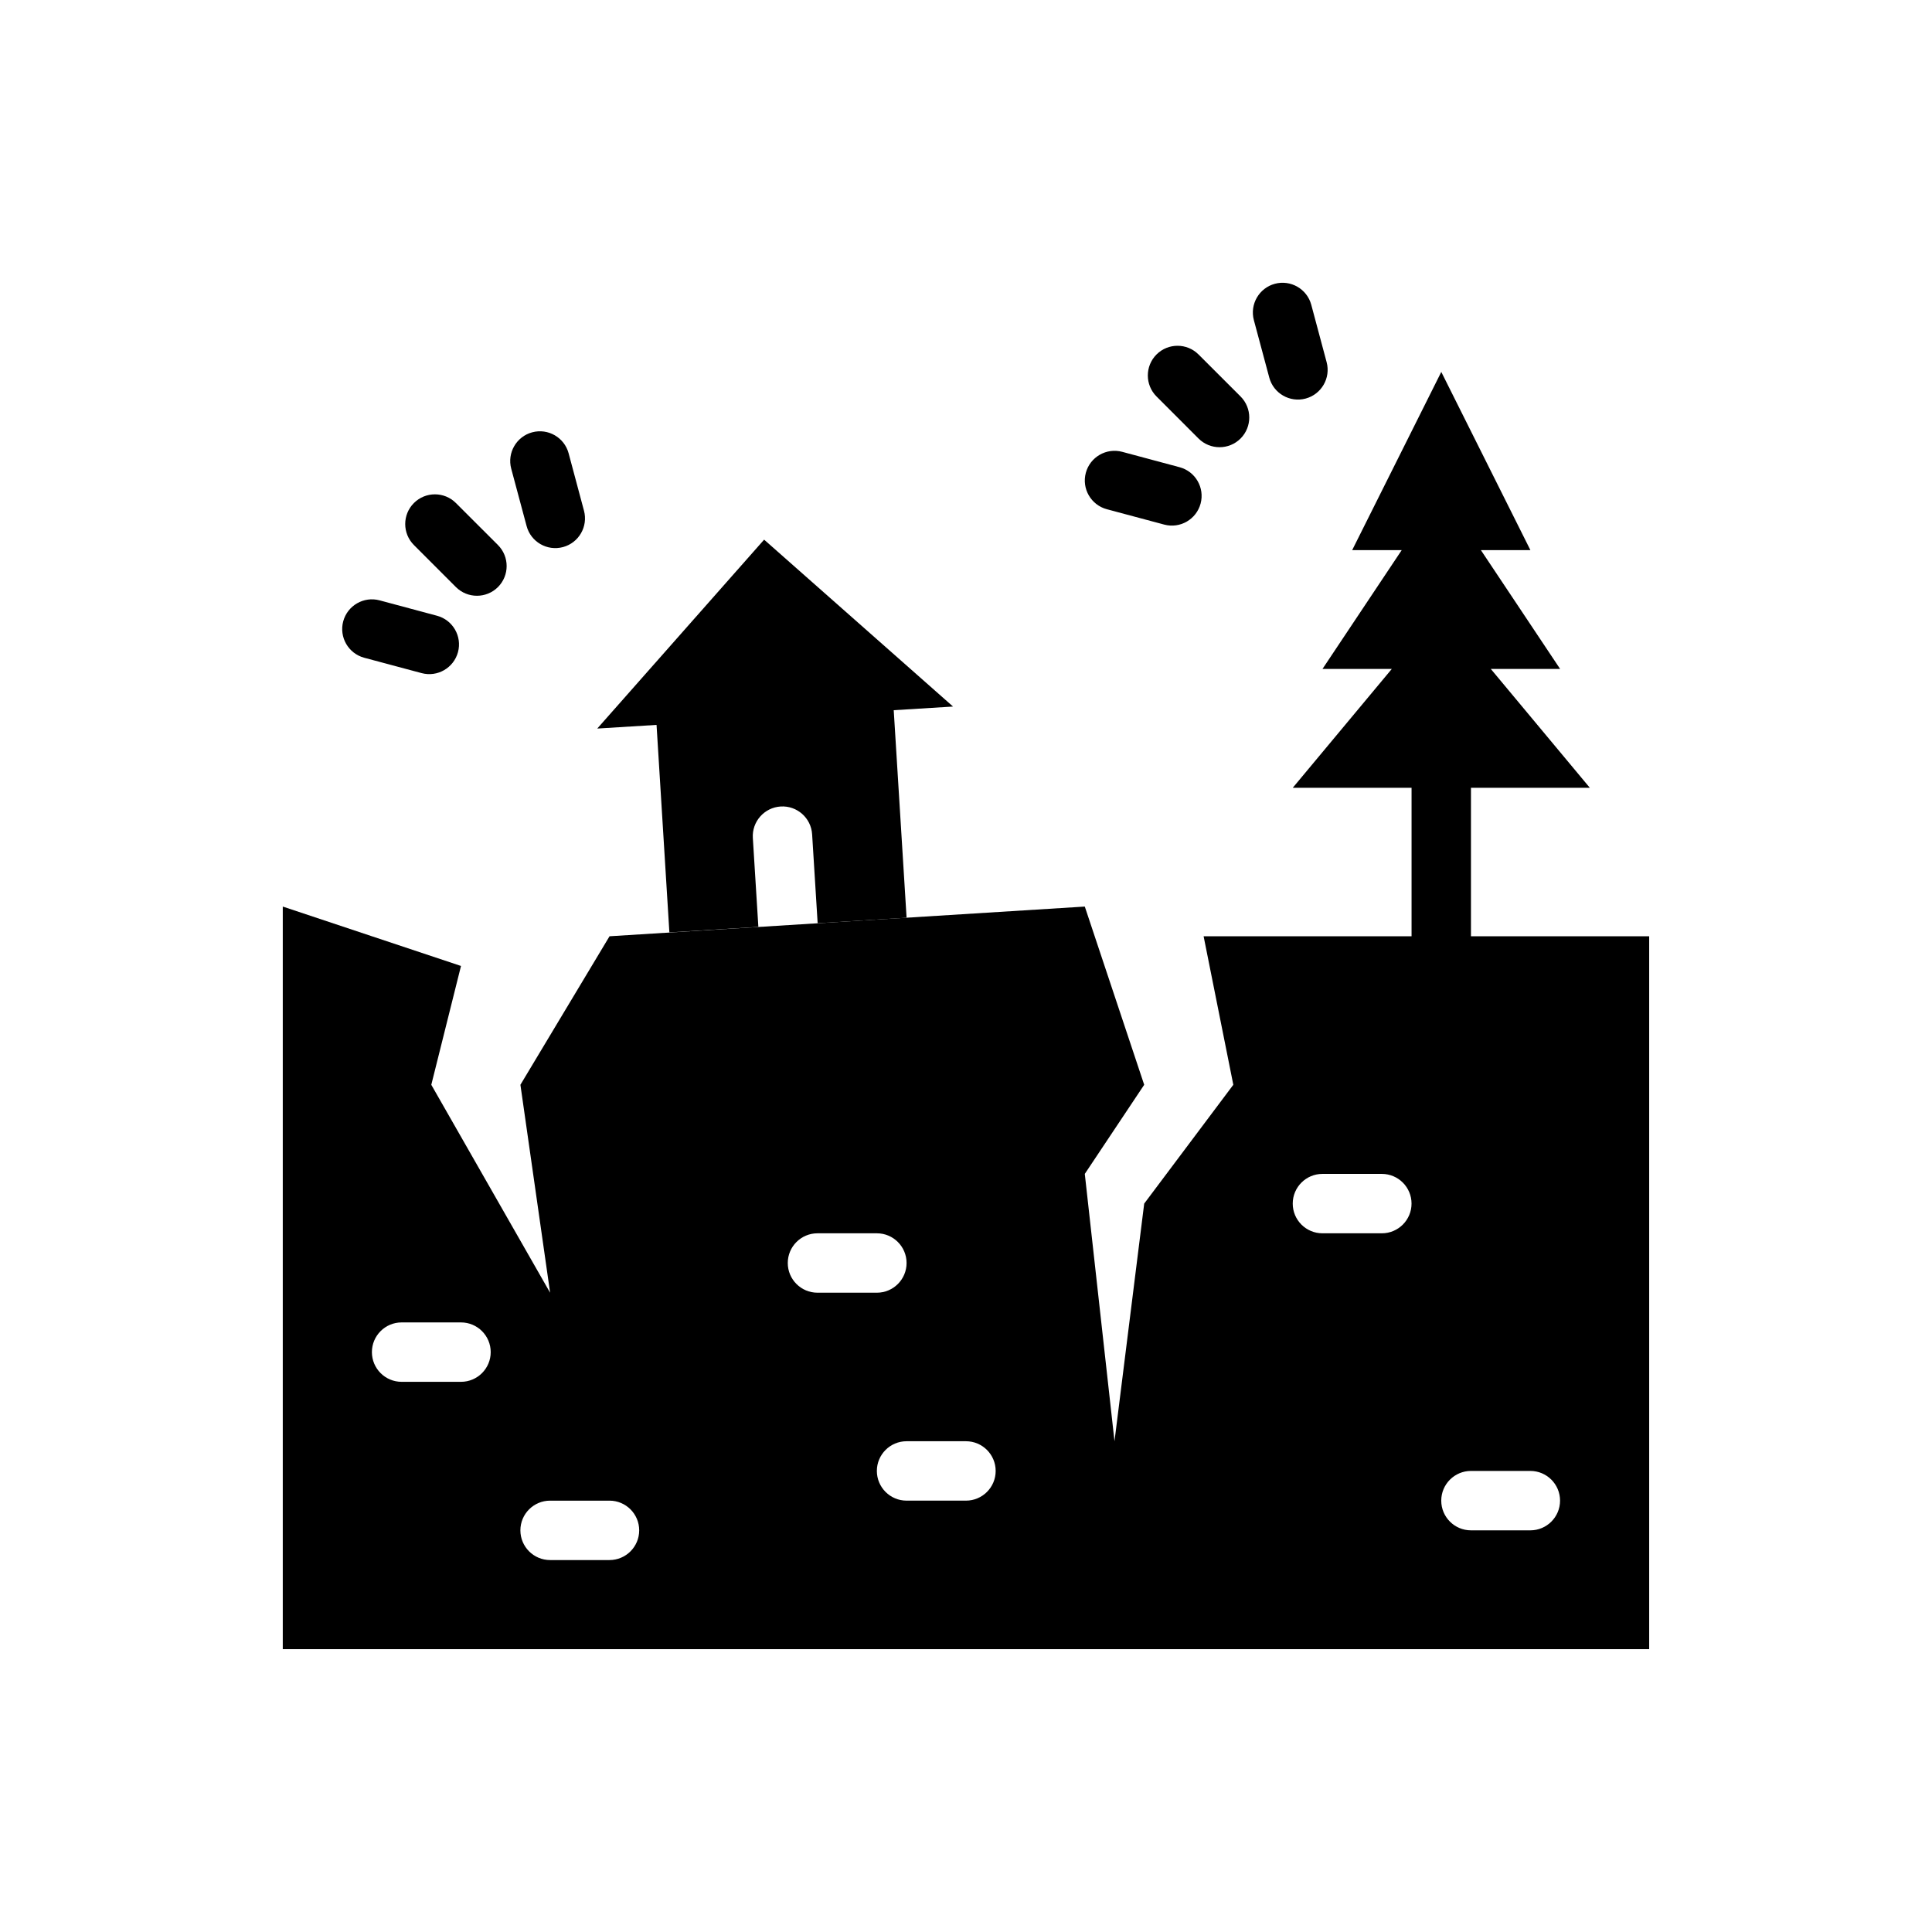
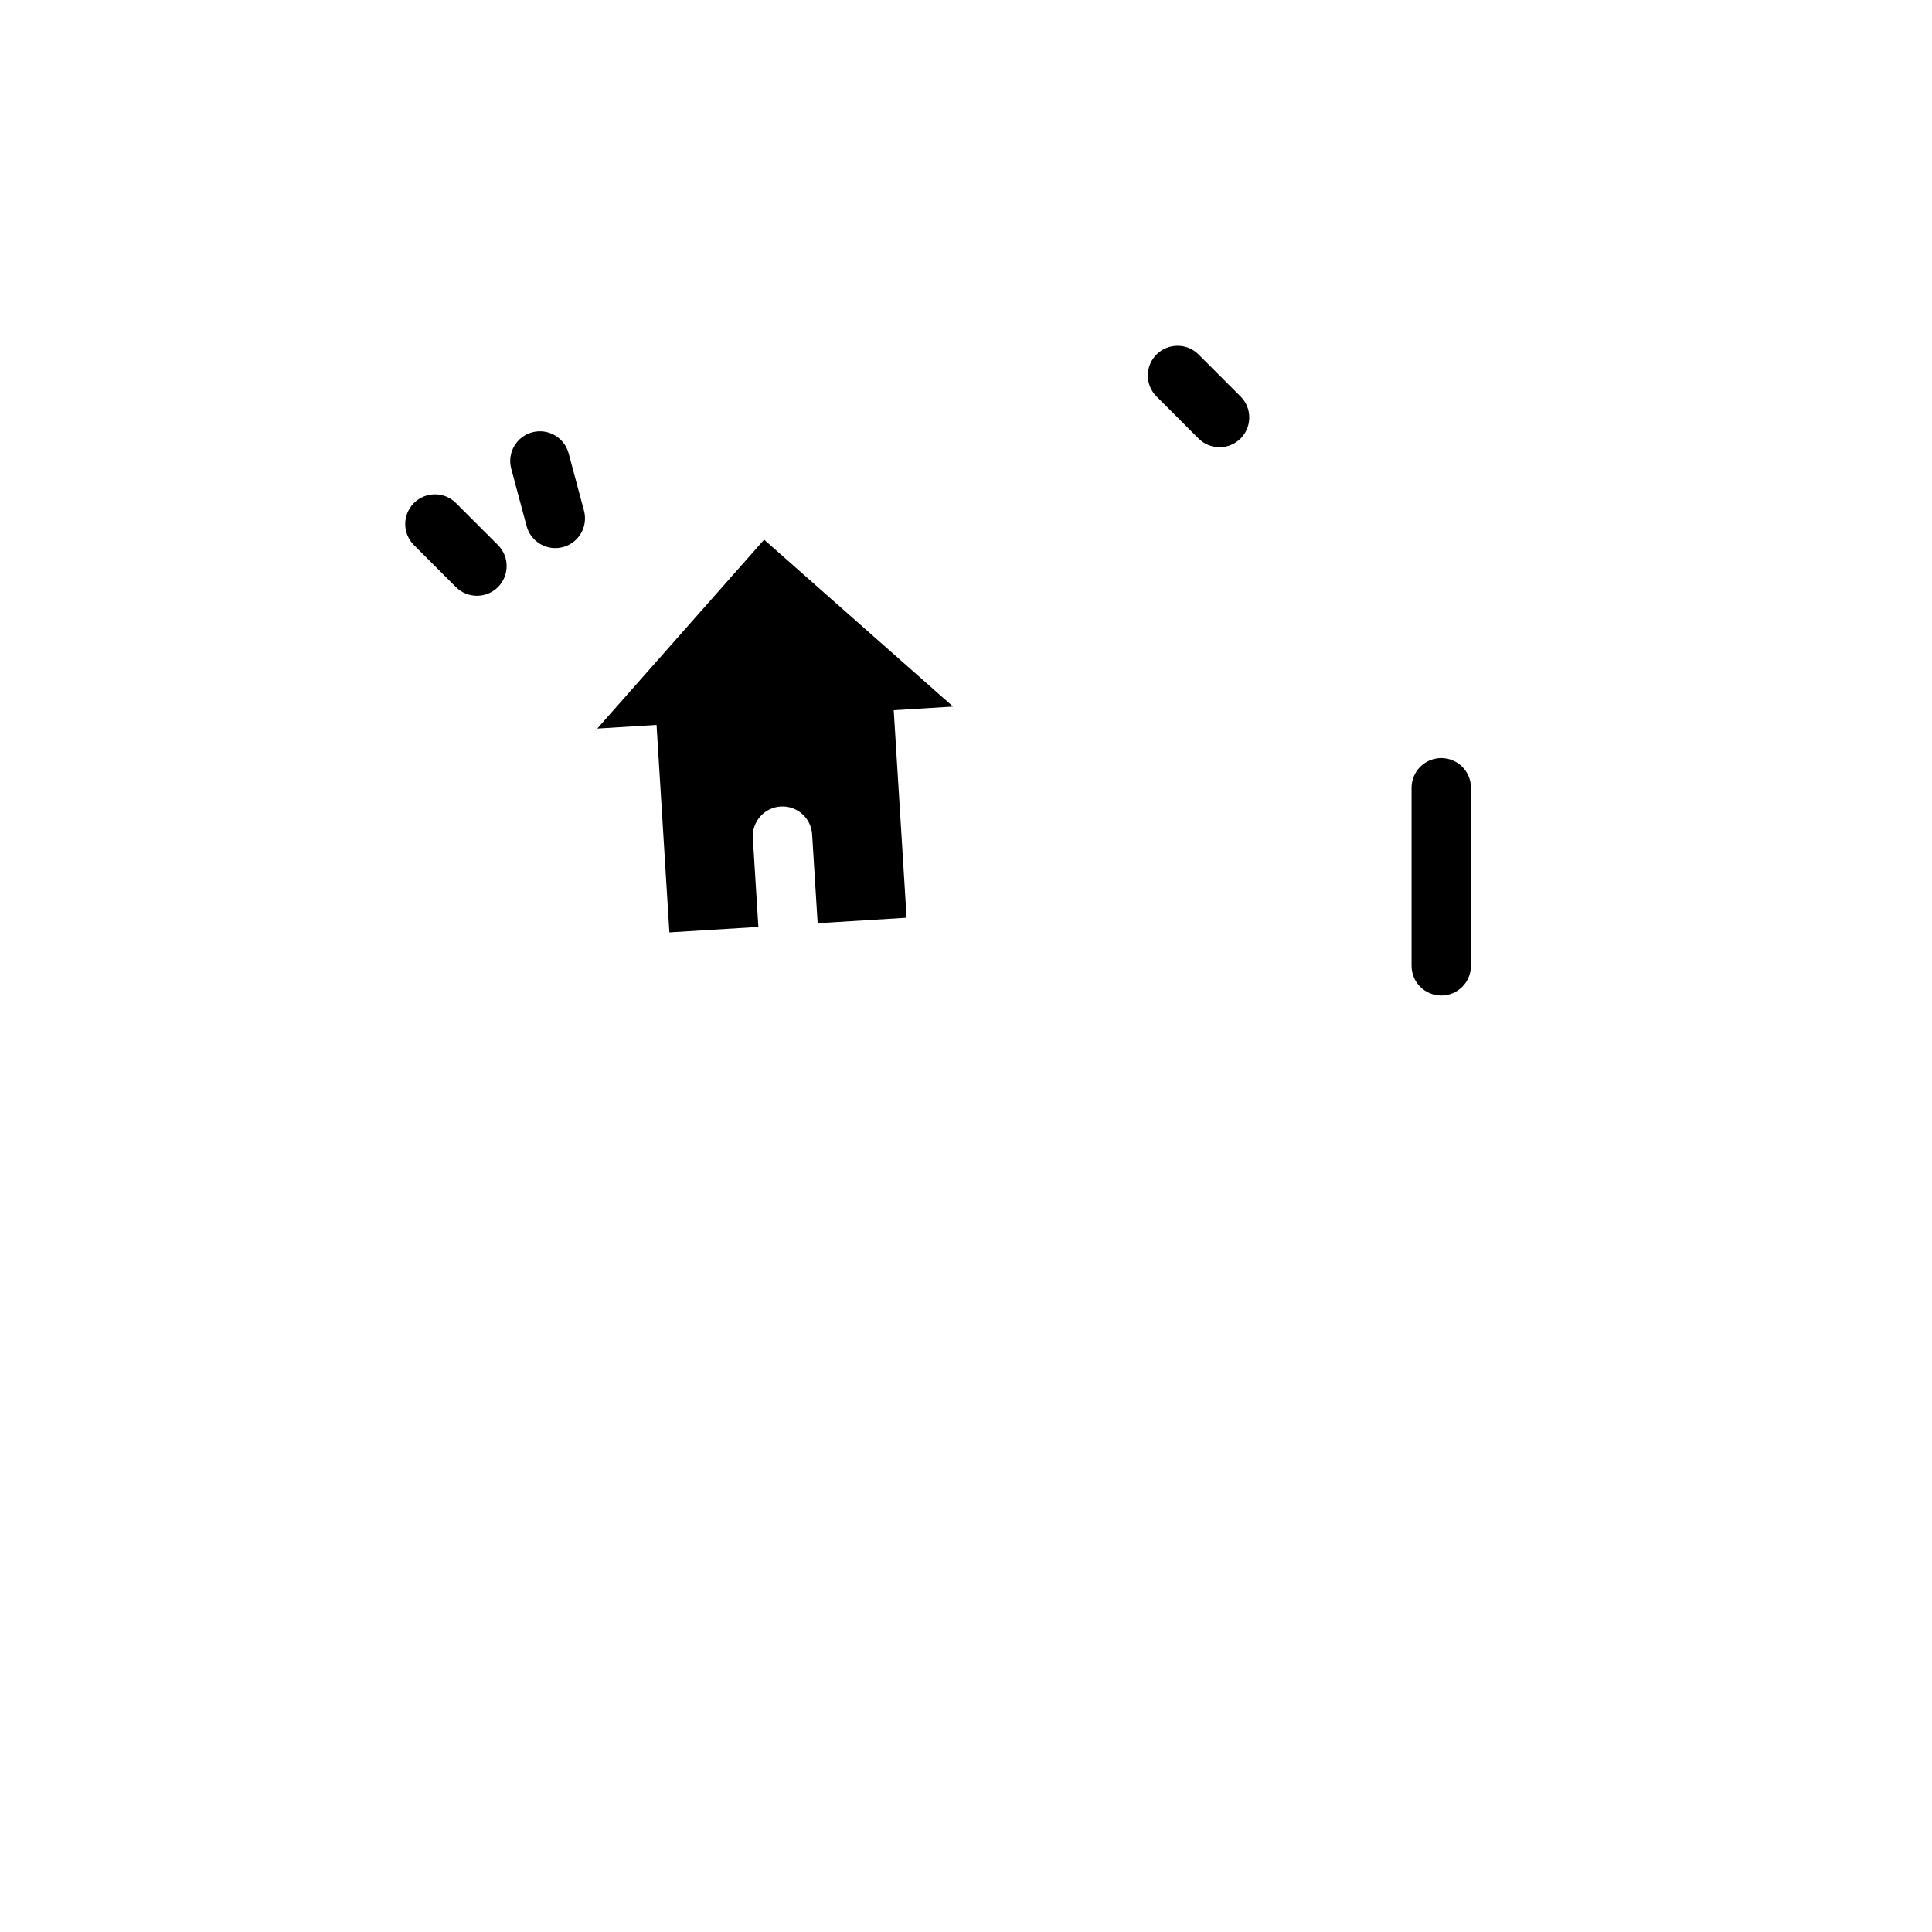
<svg xmlns="http://www.w3.org/2000/svg" fill="#000000" width="800px" height="800px" version="1.1" viewBox="144 144 512 512">
  <g fill-rule="evenodd">
    <path d="m344.97 389.64-23.578 1.457-3.402-54.992-15.711 0.969 44.219-50.059 50.066 44.227-15.719 0.969 3.41 55-23.57 1.457-1.465-23.57c-0.27-4.336-4.008-7.637-8.344-7.367-4.328 0.27-7.637 4.008-7.367 8.344l1.465 23.57z" />
    <path d="m533.82 399.95v-47.184c0-4.344-3.527-7.871-7.871-7.871s-7.871 3.527-7.871 7.871v47.184c0 4.344 3.527 7.871 7.871 7.871s7.871-3.527 7.871-7.871z" />
-     <path d="m515.46 289.79h-13.121l23.617-47.23 23.617 47.23h-13.121l20.996 31.488h-18.367l26.238 31.488h-78.719l26.238-31.488h-18.367l20.996-31.488z" />
-     <path d="m581.05 392.12h-118.08l7.871 39.359-23.617 31.488-7.871 62.977-7.871-70.848 15.742-23.617-15.742-47.23-125.95 7.871-23.617 39.359 7.871 55.105-31.488-55.105 7.871-31.488-47.23-15.742v196.8h362.11v-188.93zm-291.27 165.31h15.742c4.344 0 7.871-3.527 7.871-7.871s-3.527-7.871-7.871-7.871h-15.742c-4.344 0-7.871 3.527-7.871 7.871s3.527 7.871 7.871 7.871zm259.78-23.617h-15.742c-4.344 0-7.871 3.527-7.871 7.871s3.527 7.871 7.871 7.871h15.742c4.344 0 7.871-3.527 7.871-7.871s-3.527-7.871-7.871-7.871zm-165.31 7.871h15.742c4.344 0 7.871-3.527 7.871-7.871s-3.527-7.871-7.871-7.871h-15.742c-4.344 0-7.871 3.527-7.871 7.871s3.527 7.871 7.871 7.871zm-133.82-31.488h15.742c4.344 0 7.871-3.527 7.871-7.871s-3.527-7.871-7.871-7.871h-15.742c-4.344 0-7.871 3.527-7.871 7.871s3.527 7.871 7.871 7.871zm110.21-23.617h15.742c4.344 0 7.871-3.527 7.871-7.871s-3.527-7.871-7.871-7.871h-15.742c-4.344 0-7.871 3.527-7.871 7.871s3.527 7.871 7.871 7.871zm133.82-15.742h15.742c4.344 0 7.871-3.527 7.871-7.871s-3.527-7.871-7.871-7.871h-15.742c-4.344 0-7.871 3.527-7.871 7.871s3.527 7.871 7.871 7.871z" />
    <path d="m253.69 288.44 11.133 11.141c3.078 3.07 8.062 3.07 11.141 0 3.07-3.078 3.07-8.062 0-11.141l-11.141-11.133c-3.07-3.07-8.062-3.07-11.133 0-3.07 3.07-3.07 8.062 0 11.133z" />
    <path d="m450.49 249.07 11.133 11.141c3.078 3.07 8.062 3.07 11.141 0 3.07-3.078 3.07-8.062 0-11.141l-11.141-11.133c-3.07-3.07-8.062-3.07-11.133 0-3.07 3.07-3.07 8.062 0 11.133z" />
-     <path d="m240.52 318.31 15.207 4.07c4.195 1.125 8.516-1.371 9.645-5.566 1.125-4.195-1.371-8.516-5.566-9.637l-15.207-4.078c-4.195-1.125-8.516 1.371-9.645 5.566-1.125 4.195 1.371 8.516 5.566 9.645z" />
-     <path d="m437.32 278.95 15.207 4.07c4.195 1.125 8.516-1.371 9.645-5.566 1.125-4.195-1.371-8.516-5.566-9.637l-15.207-4.078c-4.195-1.125-8.516 1.371-9.645 5.566-1.125 4.195 1.371 8.516 5.566 9.645z" />
    <path d="m279.48 268.21 4.078 15.207c1.117 4.195 5.441 6.691 9.637 5.566 4.195-1.125 6.691-5.449 5.566-9.645l-4.07-15.207c-1.125-4.195-5.449-6.691-9.645-5.566-4.195 1.125-6.691 5.449-5.566 9.645z" />
-     <path d="m476.29 228.85 4.078 15.207c1.117 4.195 5.441 6.691 9.637 5.566s6.691-5.449 5.566-9.645l-4.07-15.207c-1.125-4.195-5.449-6.691-9.645-5.566-4.195 1.125-6.691 5.449-5.566 9.645z" />
  </g>
</svg>